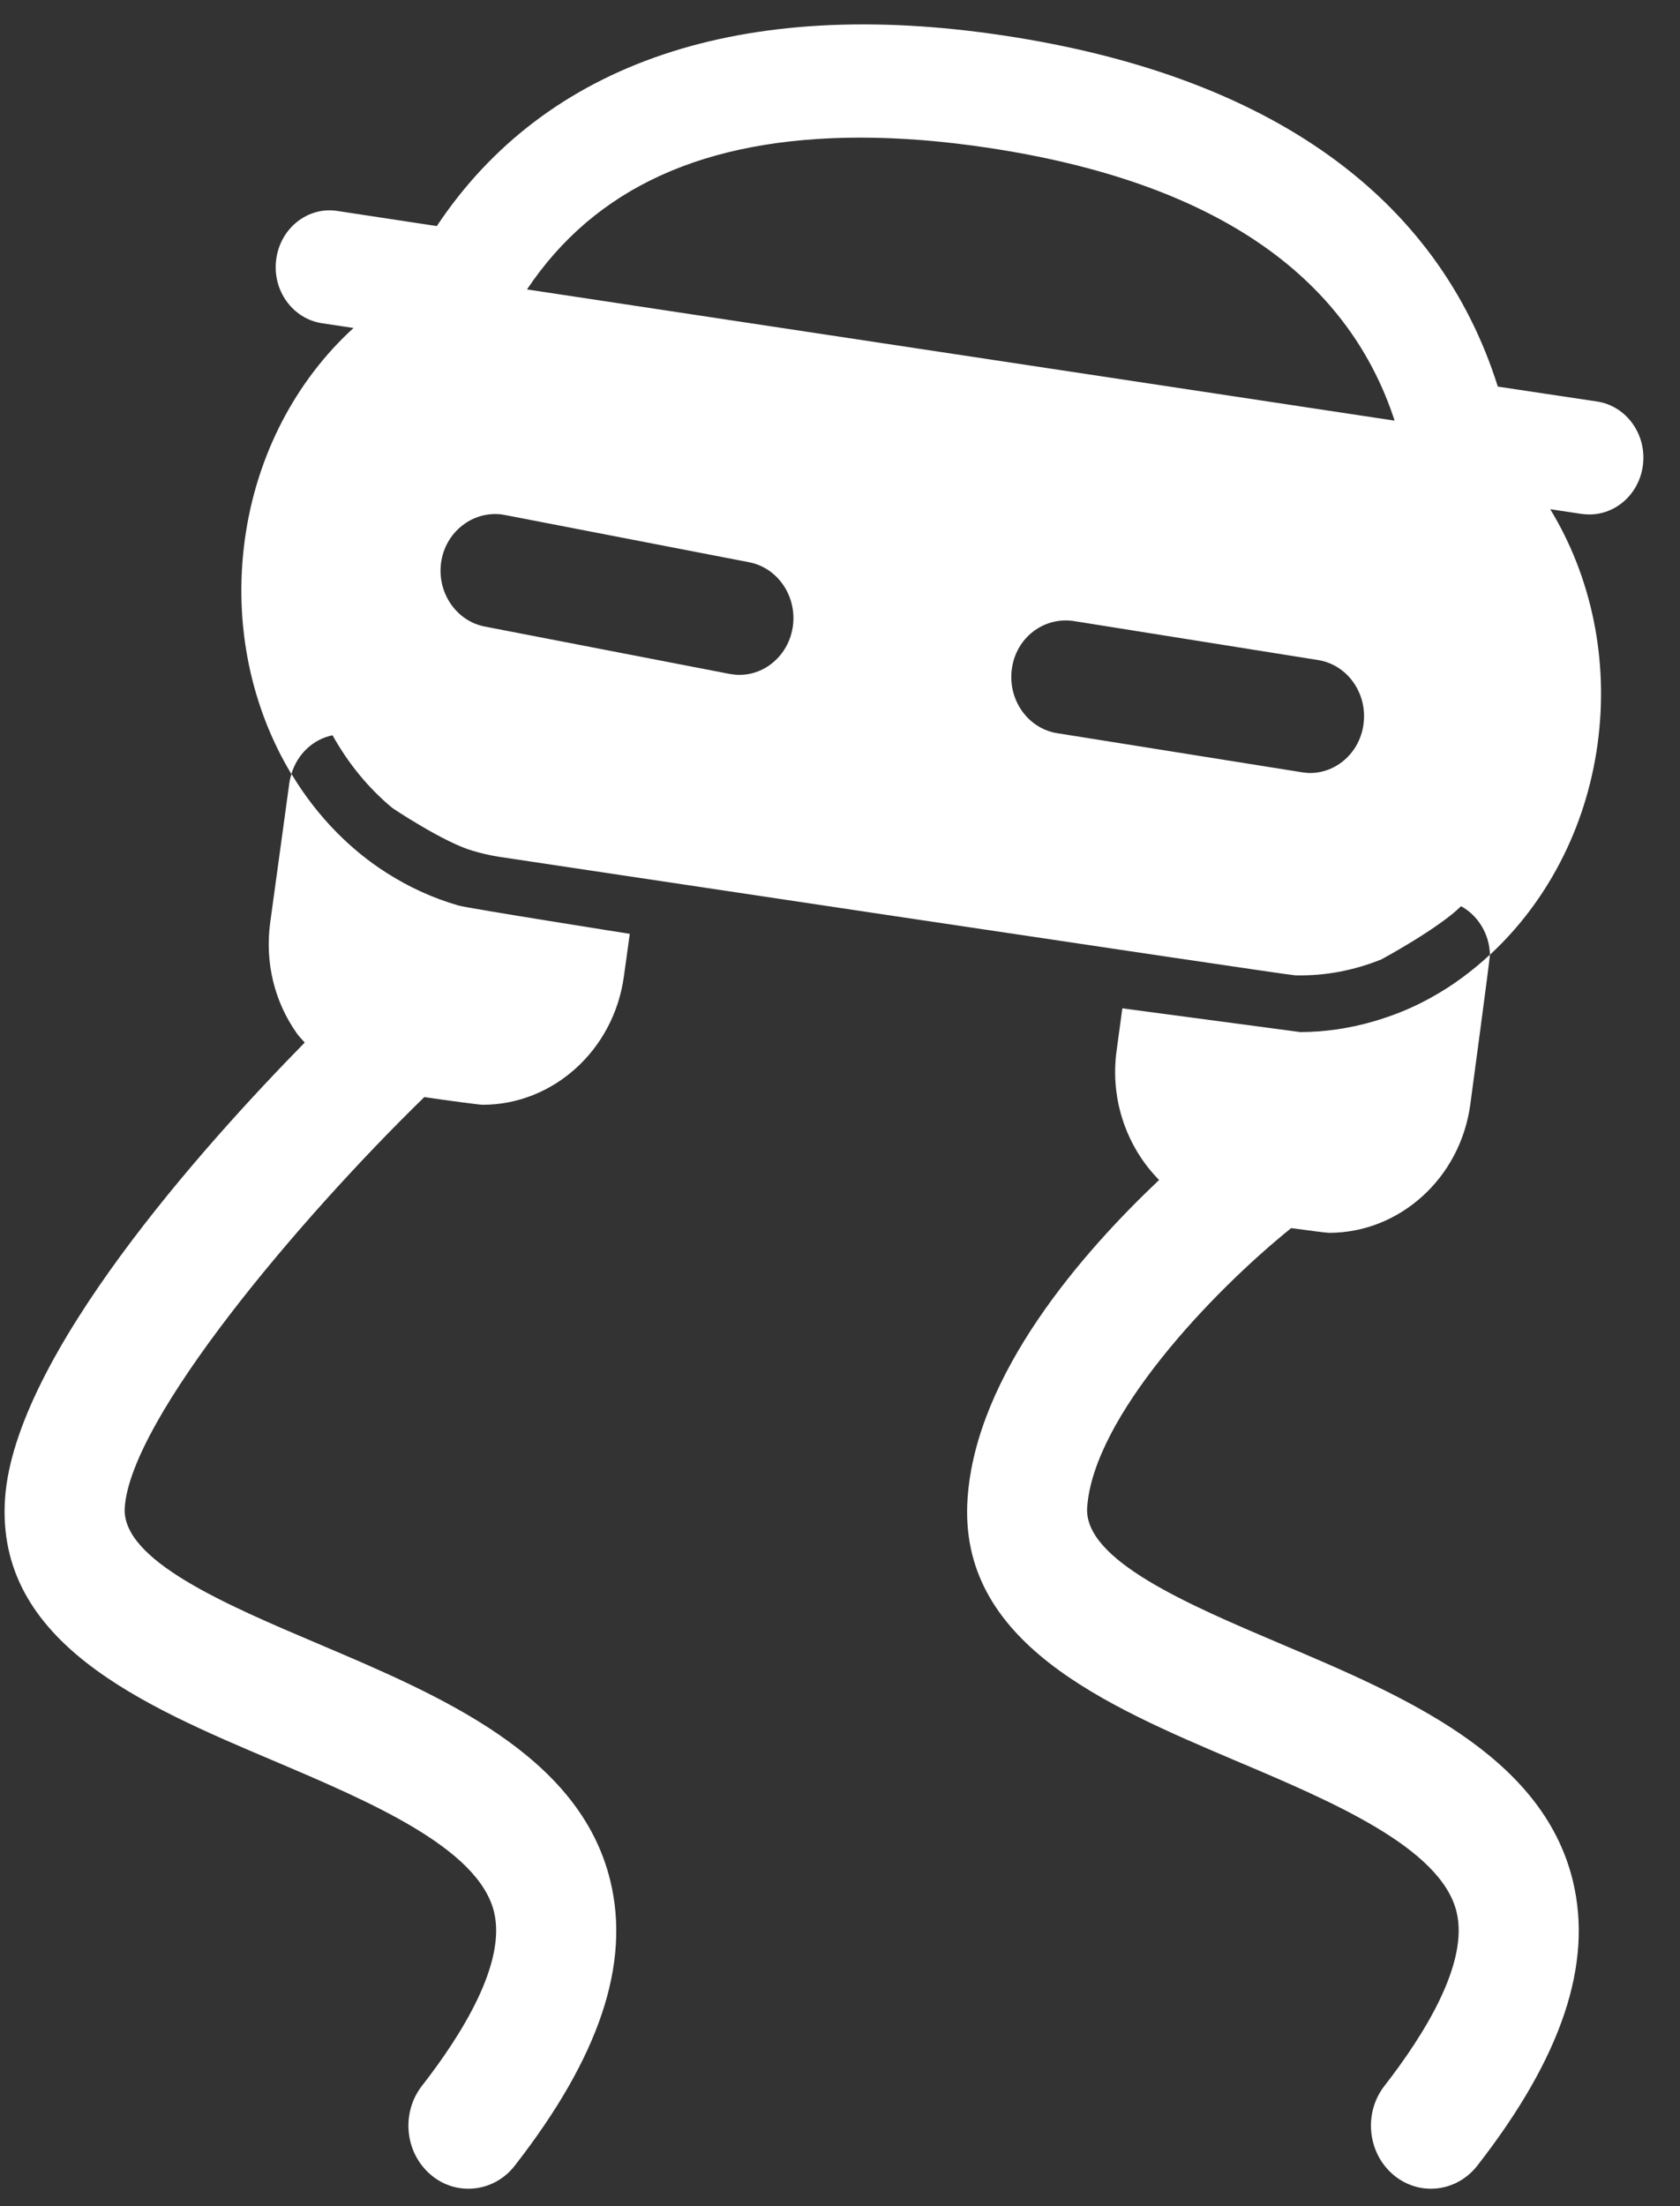
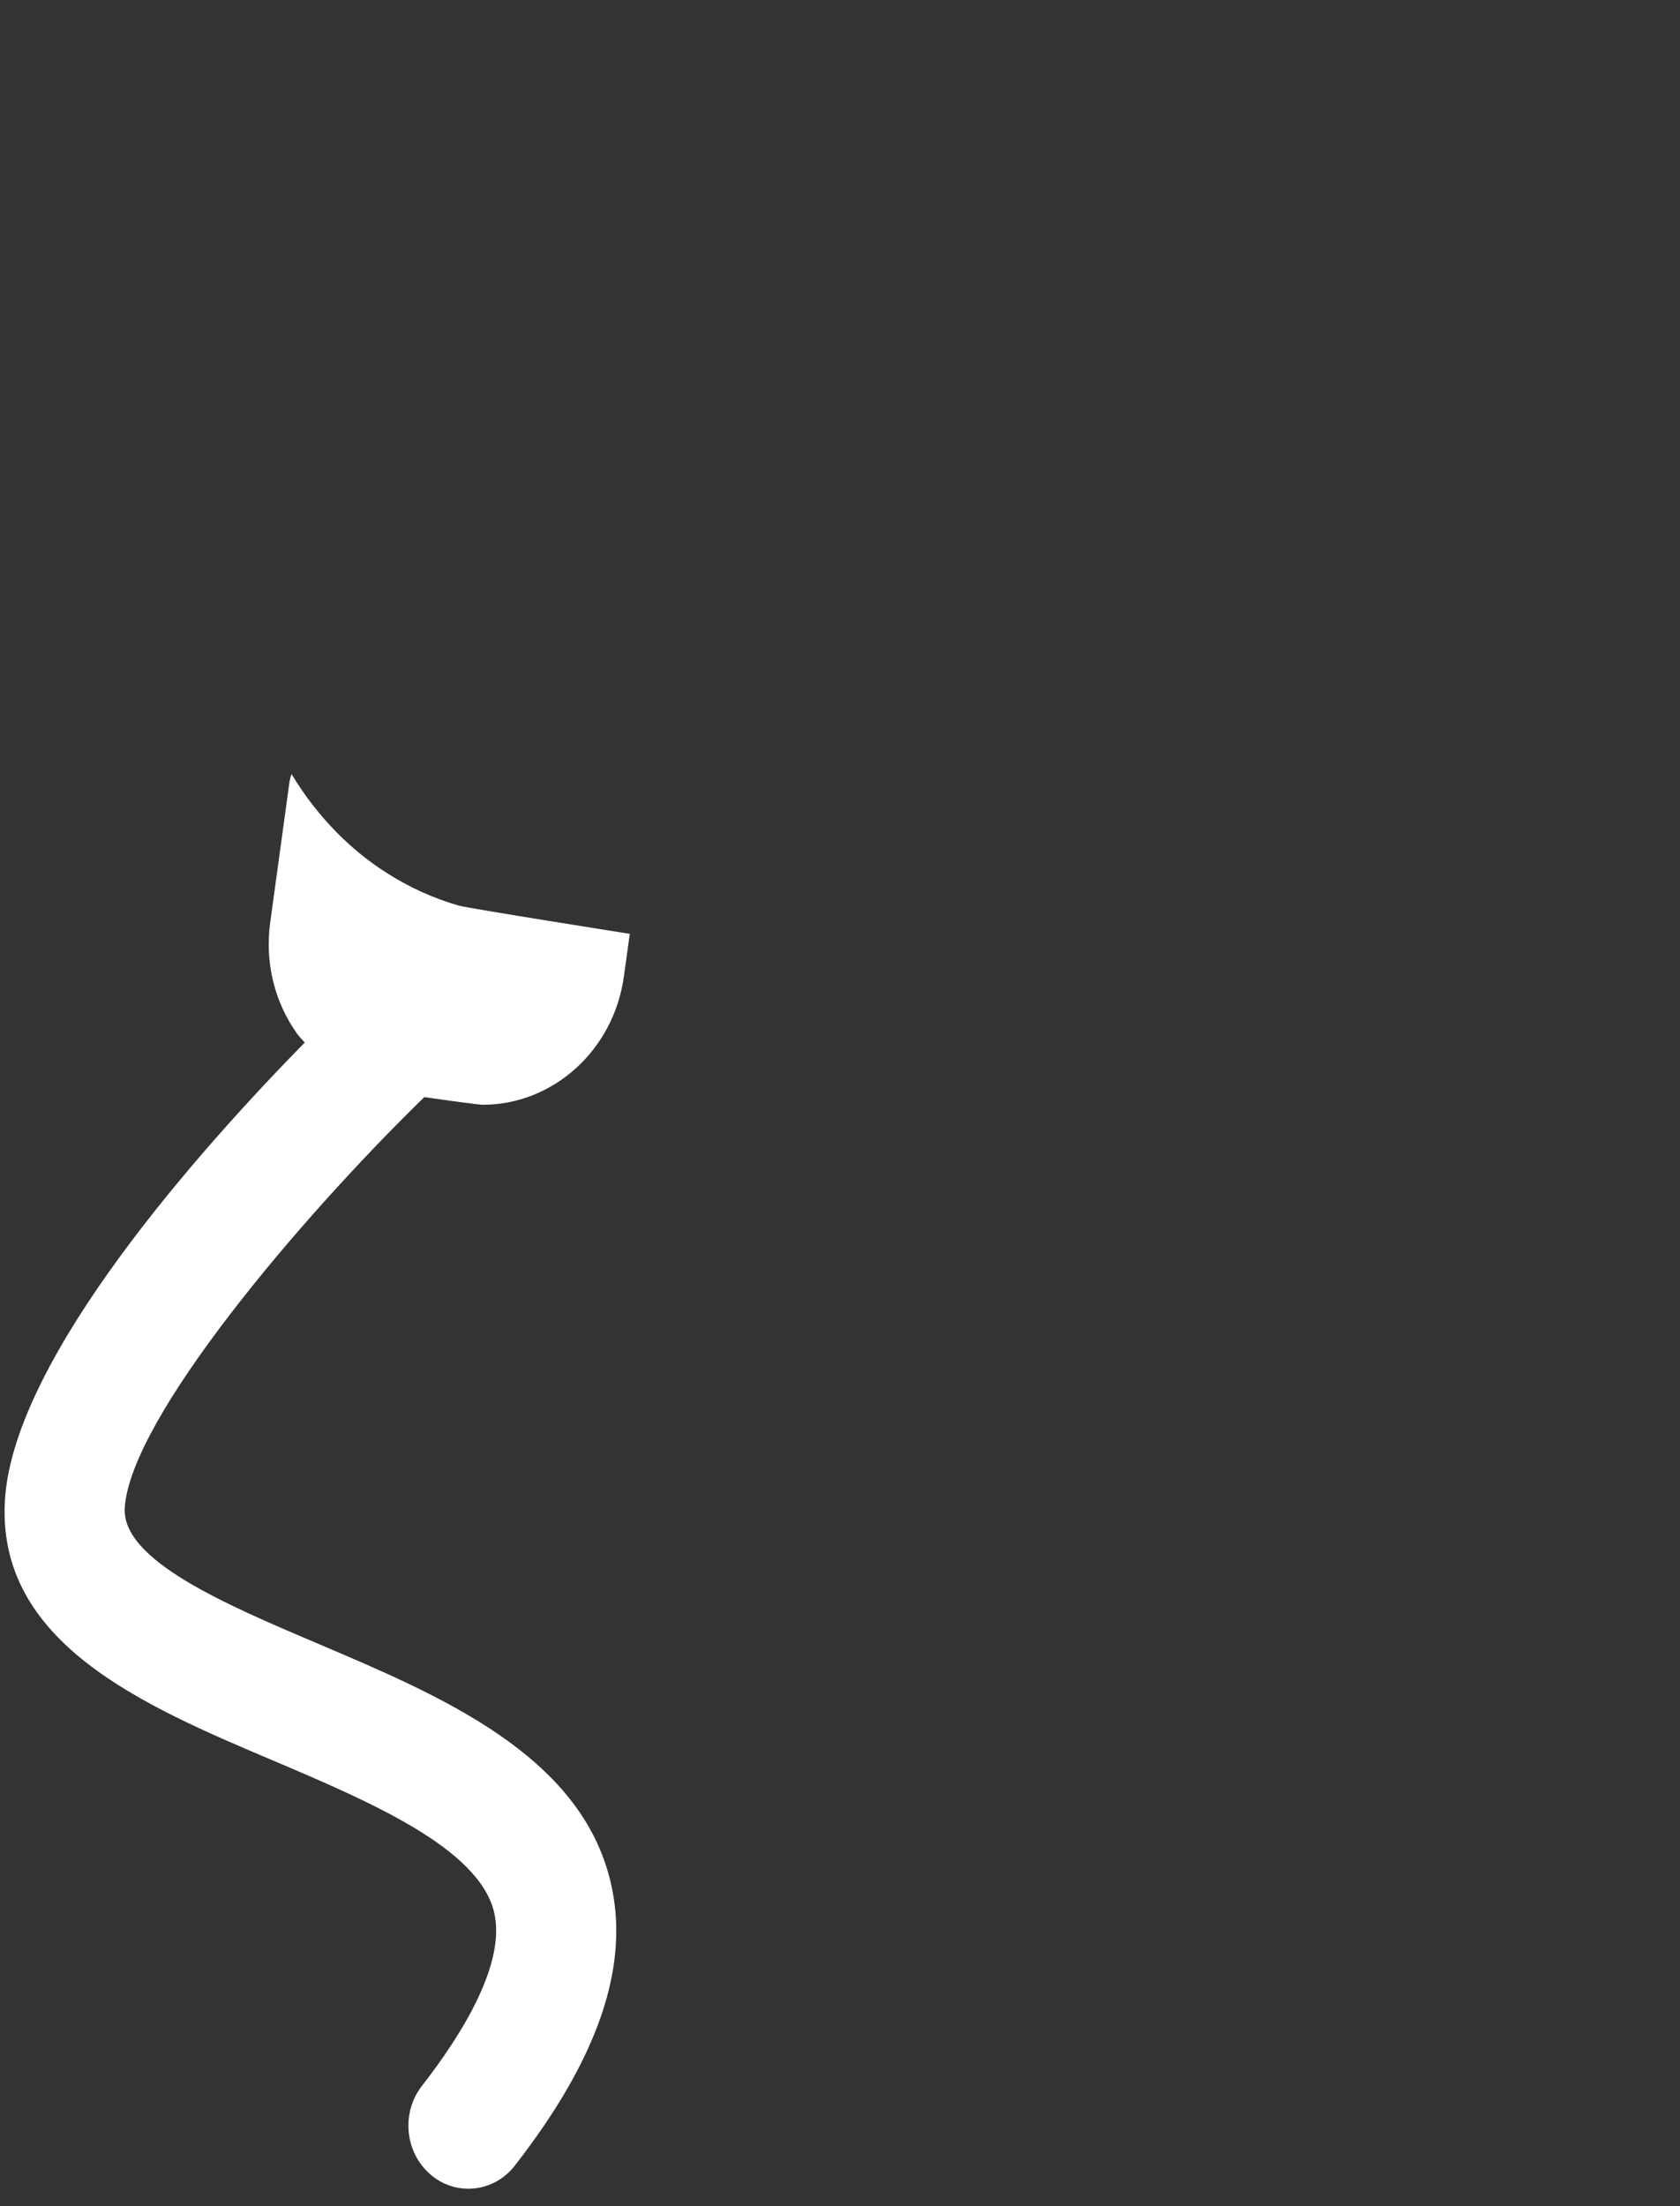
<svg xmlns="http://www.w3.org/2000/svg" width="16" height="21" viewBox="0 0 16 21" fill="none">
  <rect x="0" y="0" width="16" height="21" fill="#333333" stroke="none" />
-   <path d="M15.138 4.897C15.389 4.897 15.609 4.703 15.646 4.434C15.687 4.139 15.492 3.865 15.211 3.822L14.265 3.68C13.694 1.869 12.089 0.72 9.565 0.339C7.063 -0.04 5.196 0.596 4.16 2.152L3.213 2.008C2.933 1.964 2.671 2.17 2.631 2.466C2.59 2.761 2.785 3.034 3.067 3.077L3.367 3.122C2.817 3.623 2.442 4.333 2.332 5.134C2.22 5.95 2.395 6.738 2.775 7.368C2.832 7.176 2.984 7.036 3.167 6.999C3.316 7.266 3.507 7.5 3.733 7.688C3.742 7.696 4.23 8.021 4.504 8.099C4.586 8.123 4.67 8.143 4.755 8.156C4.755 8.156 12.251 9.282 12.335 9.284C12.619 9.291 12.896 9.237 13.154 9.133C13.165 9.128 13.7 8.838 13.915 8.626C14.078 8.716 14.185 8.891 14.19 9.088C14.724 8.595 15.104 7.892 15.215 7.083C15.325 6.282 15.156 5.49 14.764 4.847L15.063 4.892C15.089 4.895 15.114 4.897 15.138 4.897ZM7.548 5.981C7.502 6.242 7.285 6.424 7.042 6.424C7.011 6.424 6.98 6.42 6.949 6.415L4.617 5.964C4.338 5.91 4.153 5.628 4.204 5.335C4.256 5.041 4.529 4.851 4.803 4.901L7.135 5.352C7.414 5.406 7.599 5.688 7.548 5.981ZM12.985 6.899C12.947 7.166 12.727 7.358 12.477 7.358C12.452 7.358 12.426 7.355 12.399 7.351L10.068 6.979C9.788 6.934 9.595 6.659 9.637 6.364C9.679 6.069 9.939 5.871 10.223 5.911L12.554 6.283C12.835 6.328 13.028 6.604 12.985 6.899ZM5.019 2.755C5.665 1.789 6.708 1.31 8.197 1.31C8.579 1.31 8.989 1.343 9.418 1.408C11.53 1.727 12.824 2.6 13.282 4.004L5.019 2.755Z" fill="white" />
  <path d="M2.573 8.784C2.522 9.161 2.613 9.537 2.831 9.842C2.852 9.871 2.879 9.896 2.902 9.924C1.935 10.909 0.141 12.908 0.048 14.264C-0.045 15.636 1.363 16.234 2.605 16.76C3.52 17.149 4.556 17.589 4.705 18.199C4.824 18.686 4.398 19.368 4.019 19.854C3.819 20.11 3.855 20.488 4.099 20.698C4.205 20.79 4.333 20.834 4.461 20.834C4.626 20.834 4.791 20.759 4.903 20.614C5.708 19.581 6.006 18.694 5.812 17.901C5.52 16.703 4.199 16.143 3.033 15.648C2.152 15.274 1.154 14.851 1.188 14.35C1.246 13.502 2.845 11.608 4.041 10.443C4.276 10.477 4.561 10.516 4.598 10.516C5.262 10.516 5.845 10.002 5.942 9.293L5.998 8.889C5.998 8.889 4.47 8.648 4.369 8.62C4.121 8.549 3.89 8.442 3.678 8.306C3.508 8.198 3.352 8.07 3.21 7.927C3.045 7.76 2.899 7.572 2.776 7.367C2.768 7.394 2.76 7.421 2.756 7.45L2.573 8.784Z" fill="white" />
-   <path d="M13.073 9.725C12.851 9.788 12.62 9.824 12.383 9.824L10.689 9.598L10.634 10.003C10.57 10.474 10.735 10.924 11.039 11.232C10.315 11.916 9.295 13.078 9.215 14.264C9.121 15.636 10.529 16.233 11.771 16.761C12.686 17.148 13.723 17.588 13.872 18.199C13.991 18.686 13.564 19.368 13.186 19.854C12.986 20.11 13.022 20.488 13.266 20.698C13.372 20.789 13.5 20.834 13.627 20.834C13.793 20.834 13.957 20.759 14.07 20.614C14.875 19.581 15.172 18.694 14.979 17.901C14.687 16.703 13.365 16.142 12.199 15.648C11.319 15.274 10.32 14.851 10.354 14.349C10.413 13.492 11.532 12.306 12.297 11.69C12.473 11.714 12.632 11.735 12.659 11.735C13.324 11.735 13.907 11.221 14.003 10.512C14.003 10.512 14.191 9.117 14.19 9.087C14.016 9.248 13.827 9.388 13.623 9.499C13.449 9.596 13.264 9.67 13.073 9.725Z" fill="white" />
</svg>